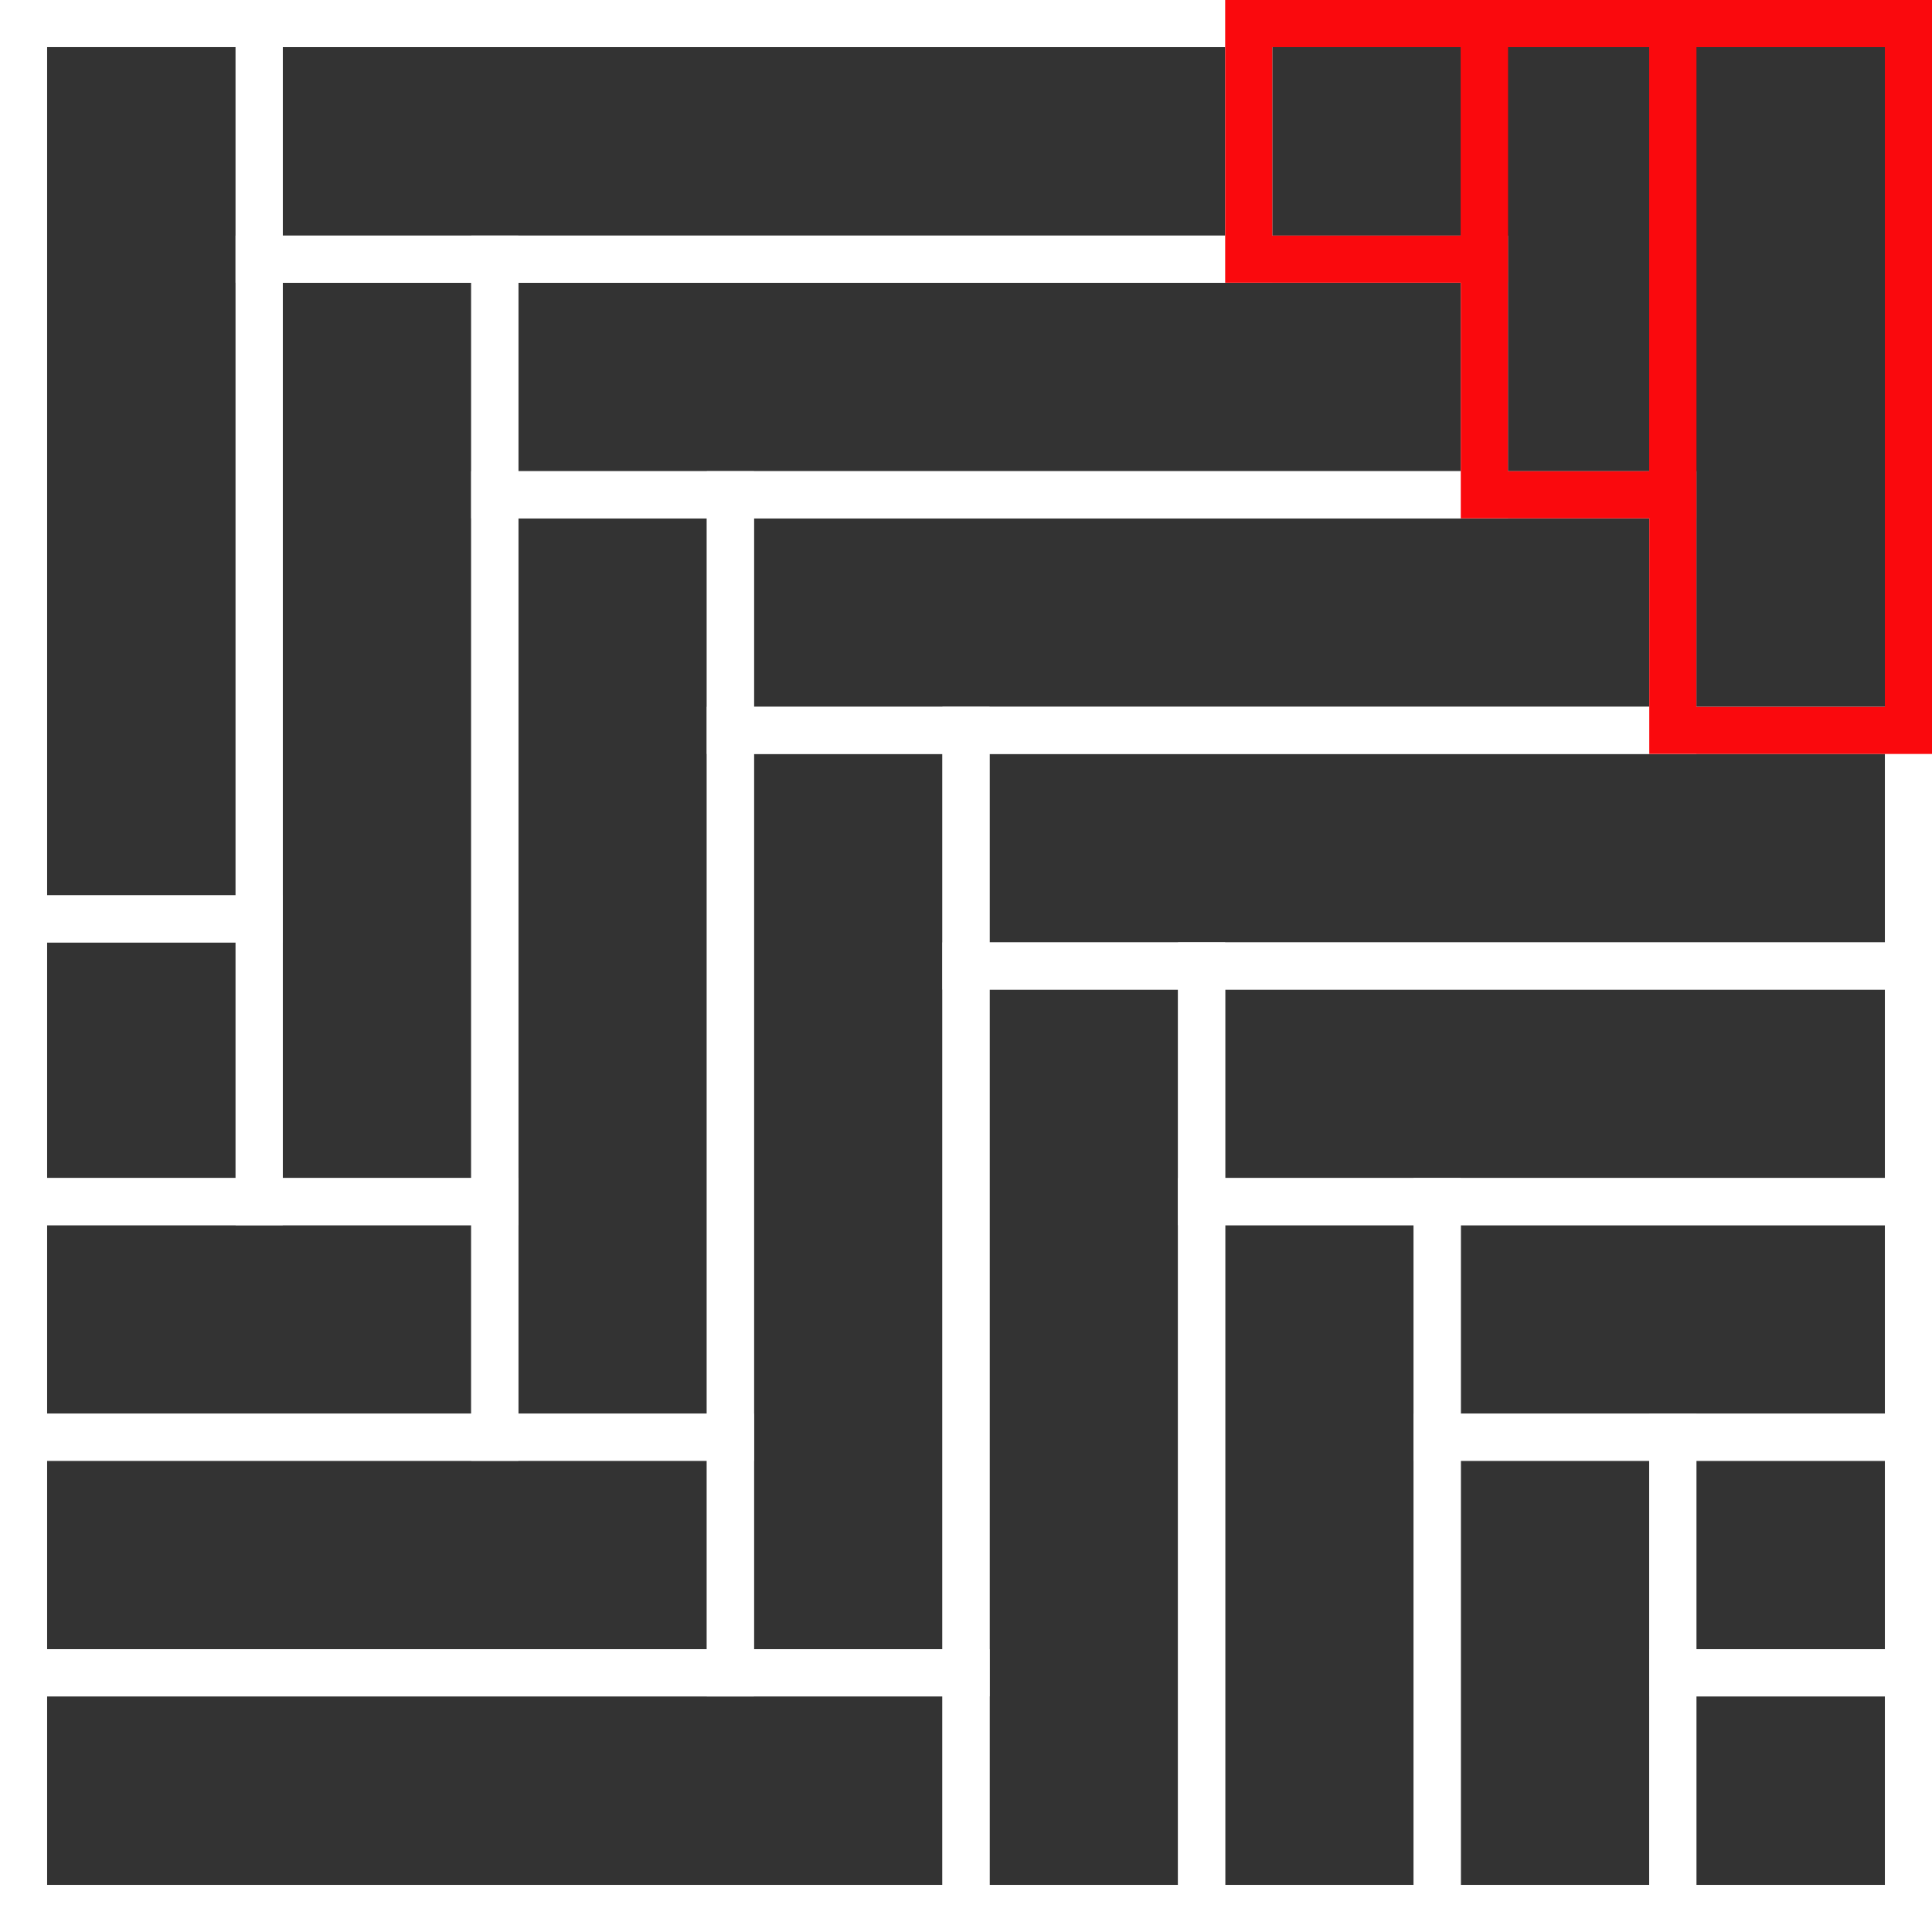
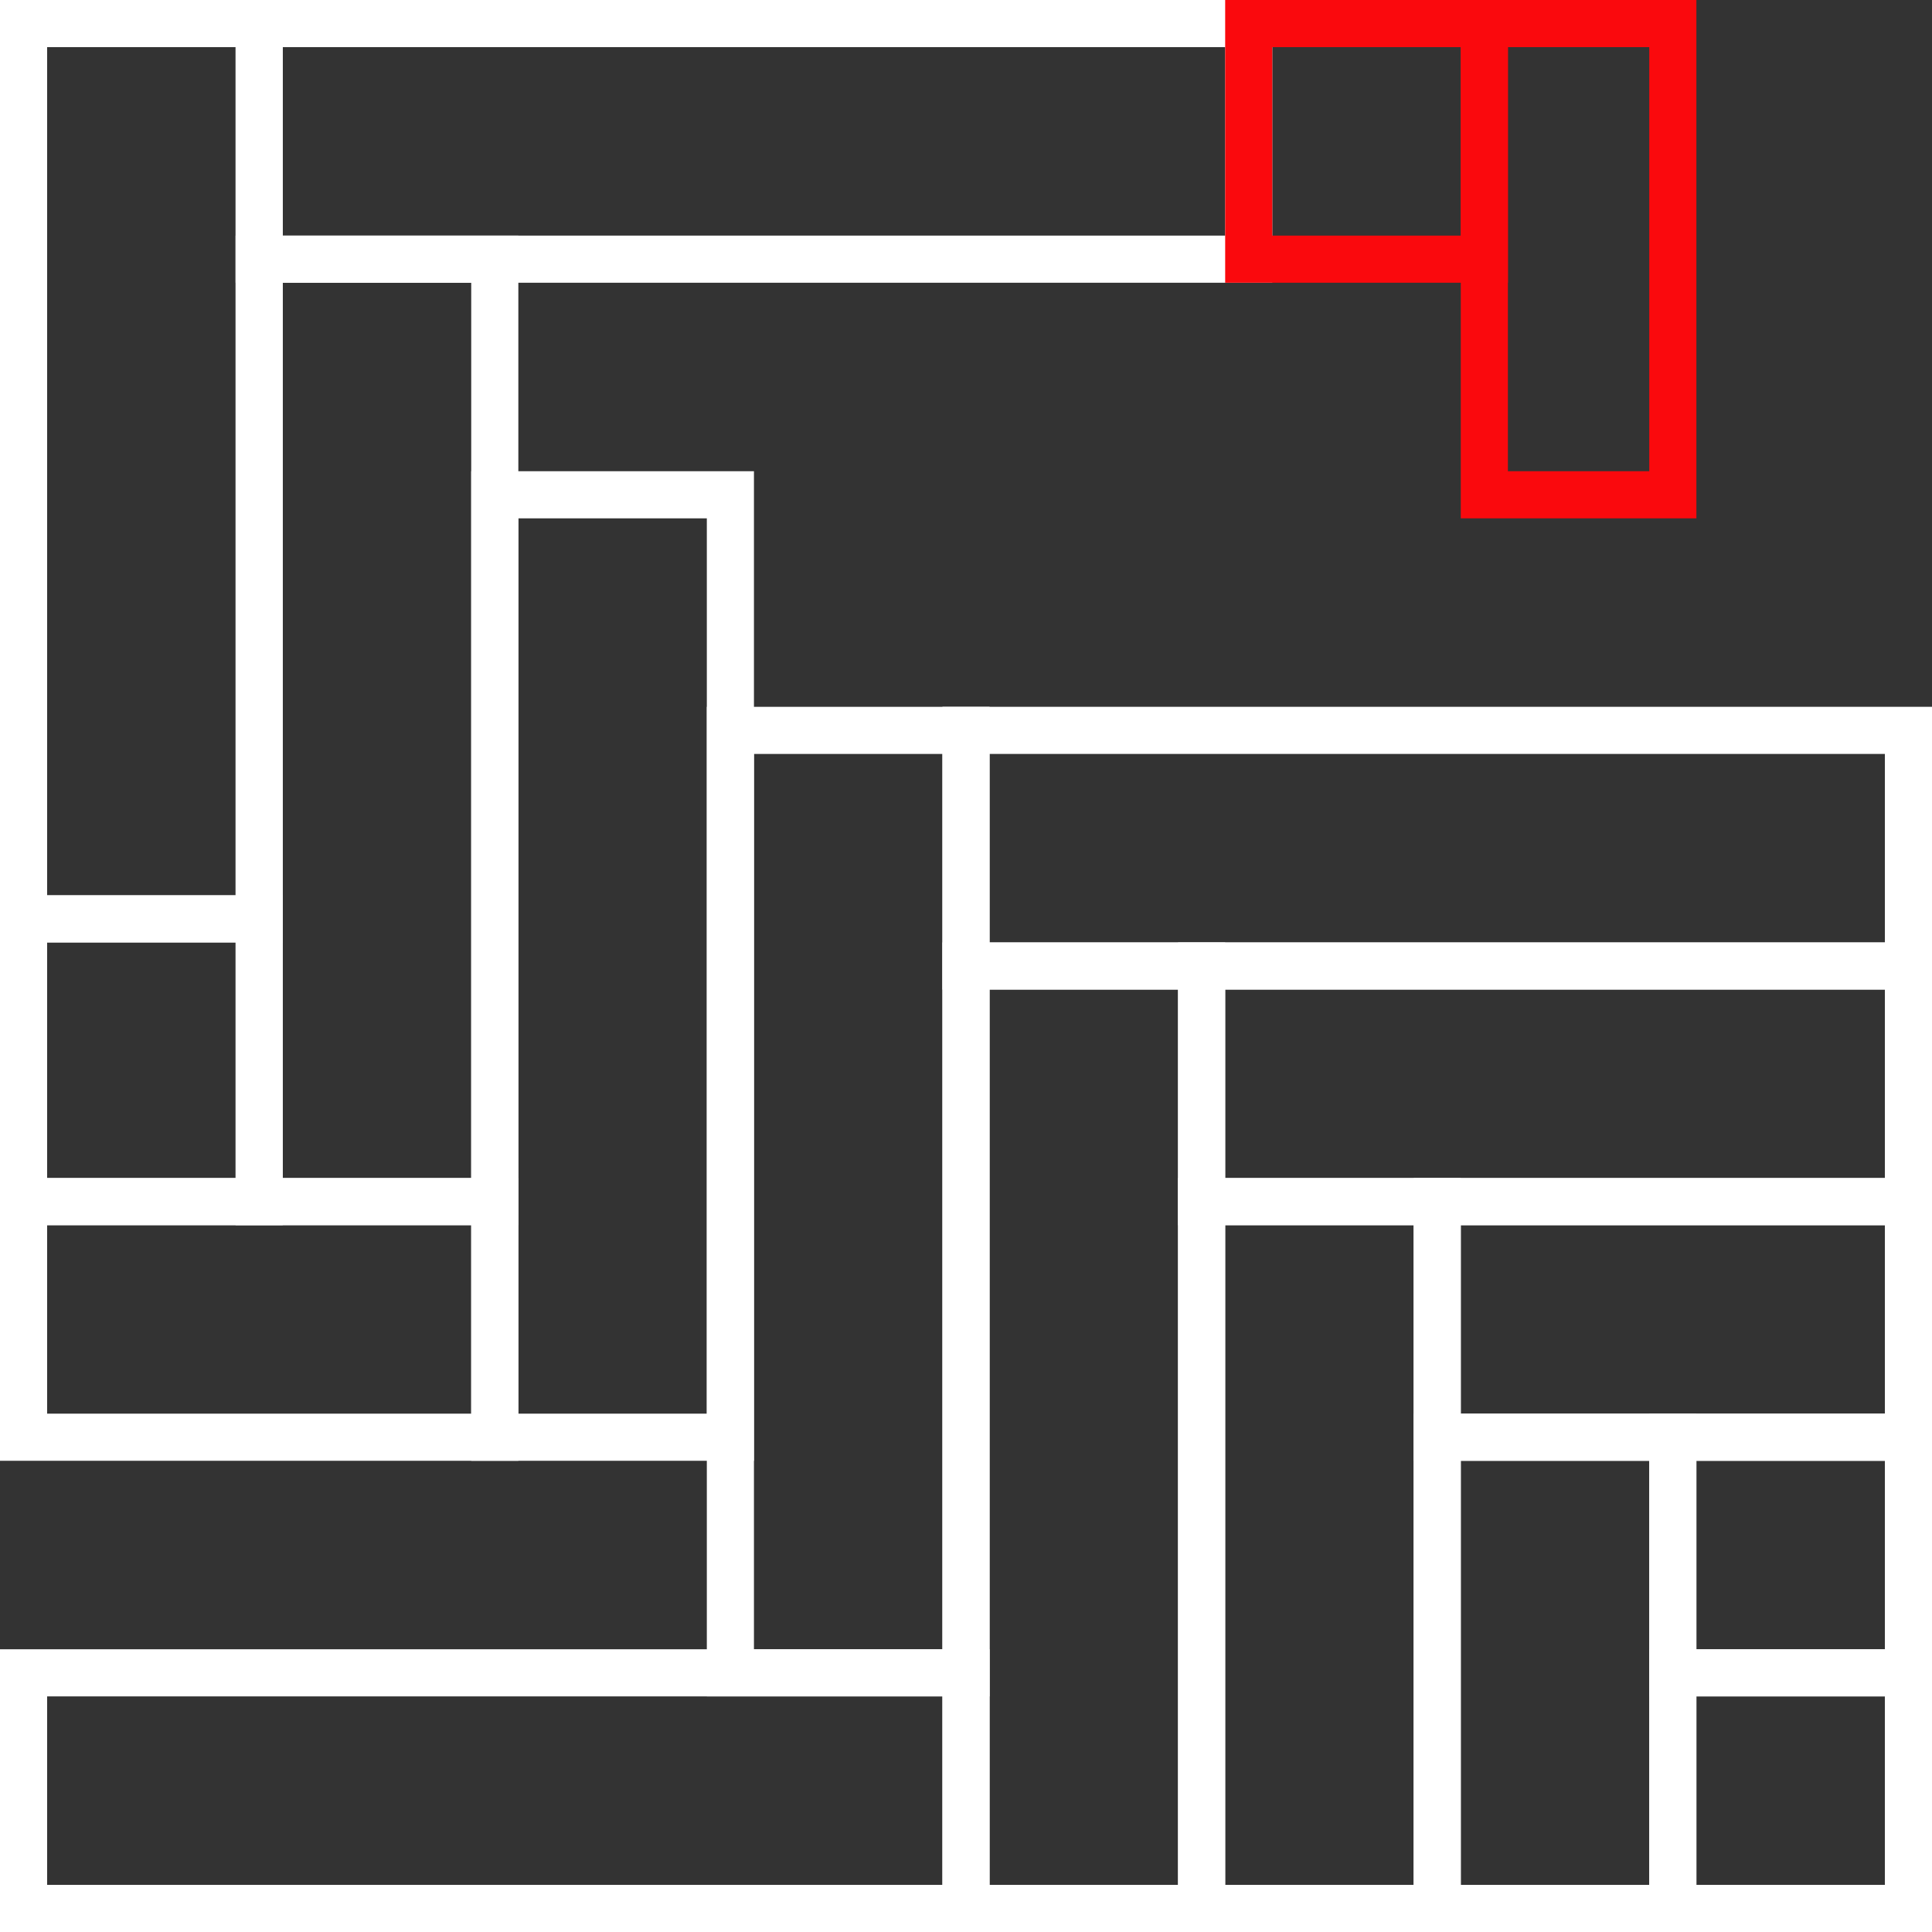
<svg xmlns="http://www.w3.org/2000/svg" width="41" height="41" viewBox="0 0 41 41" fill="none">
  <rect x="0" y="0" width="41" height="41" fill="#333333" stroke="none" />
  <rect x="26.5" y="0.5" width="5" height="21" transform="rotate(90 26.5 0.5)" stroke="white" />
-   <rect x="31.5" y="5.5" width="5" height="21" transform="rotate(90 31.5 5.5)" stroke="white" />
-   <rect x="35.5" y="10.5" width="5" height="20" transform="rotate(90 35.5 10.5)" stroke="white" />
  <rect x="40.5" y="15.5" width="5" height="20" transform="rotate(90 40.5 15.5)" stroke="white" />
  <rect x="40.5" y="20.5" width="5" height="15" transform="rotate(90 40.5 20.5)" stroke="white" />
-   <rect x="35.5" y="0.5" width="5" height="15" stroke="#FA090D" />
  <rect x="40.5" y="25.5" width="5" height="10" transform="rotate(90 40.5 25.5)" stroke="white" />
  <rect x="31.5" y="0.5" width="4" height="10" stroke="#FA090D" />
  <rect x="40.5" y="30.5" width="5" height="5" transform="rotate(90 40.5 30.5)" stroke="white" />
  <rect x="26.5" y="0.5" width="5" height="5" stroke="#FA090D" />
  <rect x="0.5" y="0.5" width="5" height="19" stroke="white" />
  <rect x="0.5" y="19.5" width="5" height="6" stroke="white" />
  <rect x="0.5" y="25.5" width="10" height="5" stroke="white" />
-   <rect x="0.5" y="30.5" width="15" height="5" stroke="white" />
  <rect x="0.5" y="35.5" width="20" height="5" stroke="white" />
  <rect x="5.5" y="5.5" width="5" height="20" stroke="white" />
  <rect x="10.5" y="10.5" width="5" height="20" stroke="white" />
  <rect x="15.5" y="15.5" width="5" height="20" stroke="white" />
  <rect x="20.5" y="20.5" width="5" height="20" stroke="white" />
  <rect x="25.5" y="25.5" width="5" height="15" stroke="white" />
  <rect x="30.5" y="30.5" width="5" height="10" stroke="white" />
  <rect x="35.5" y="35.5" width="5" height="5" stroke="white" />
</svg>